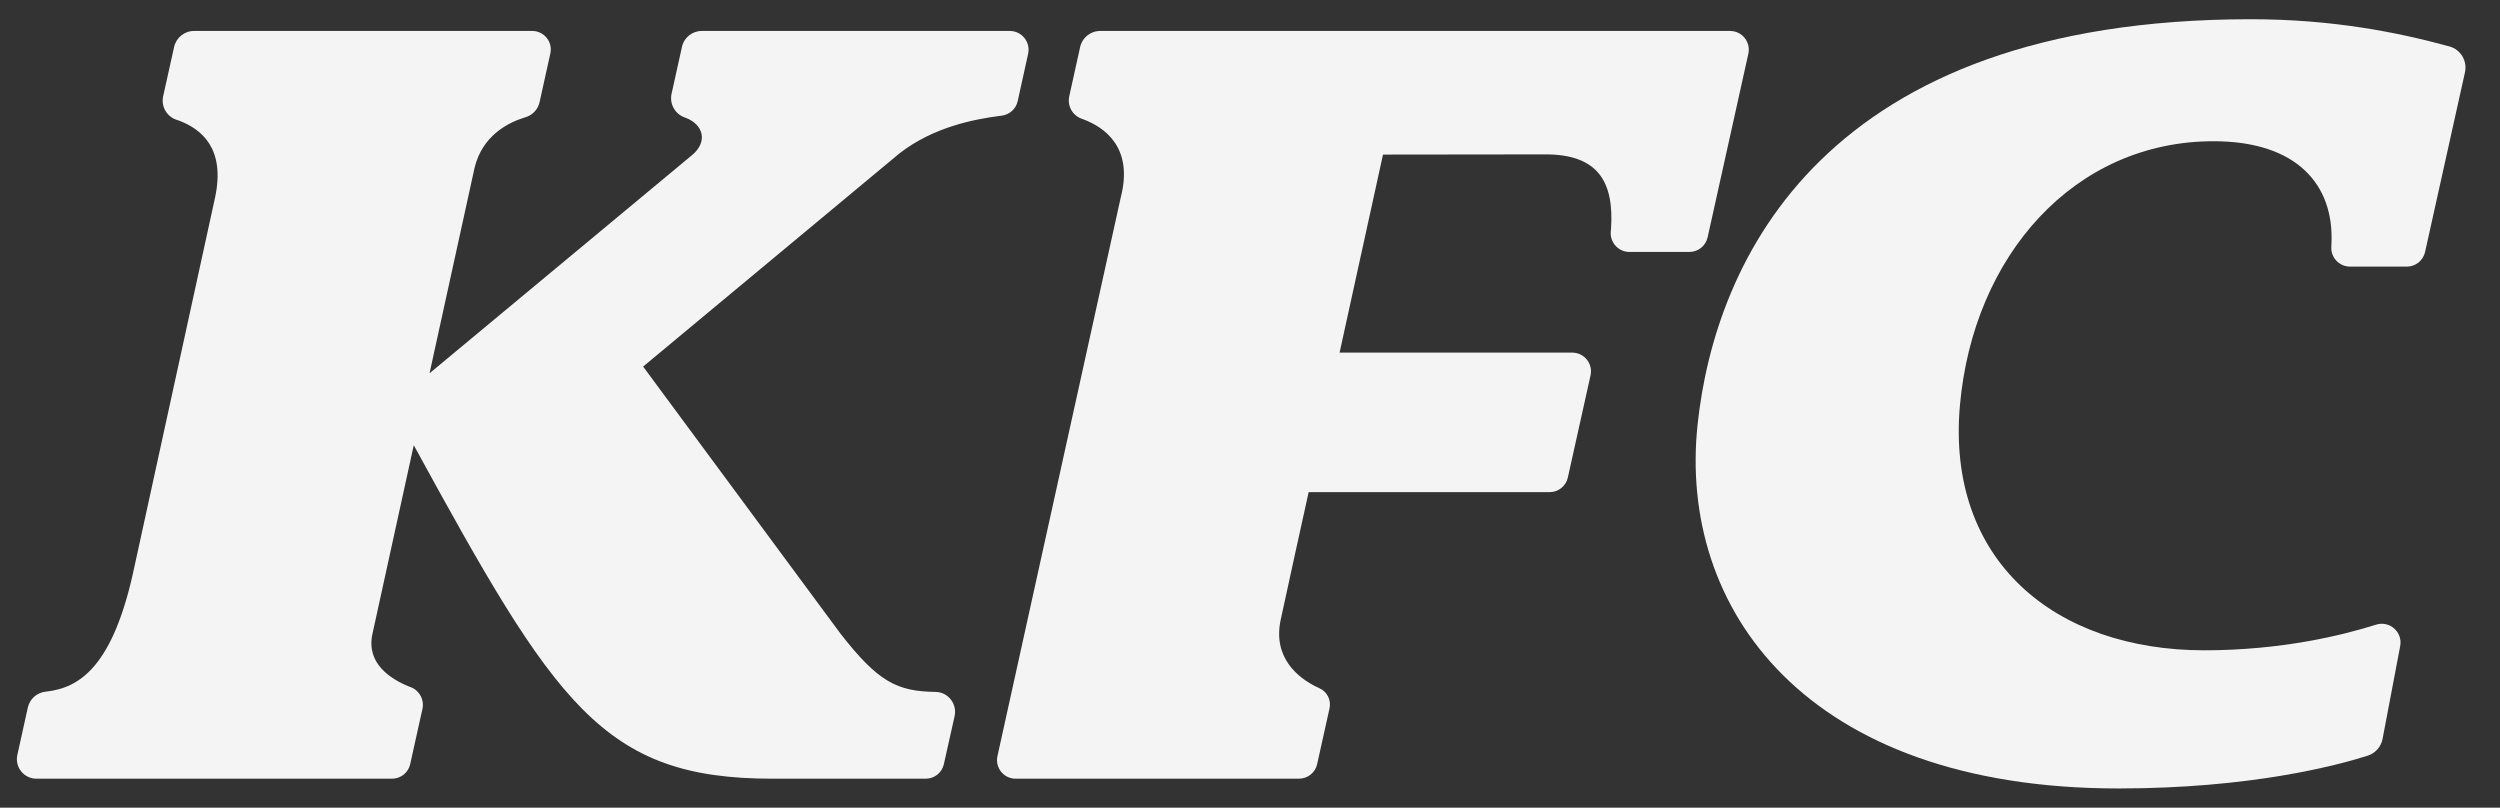
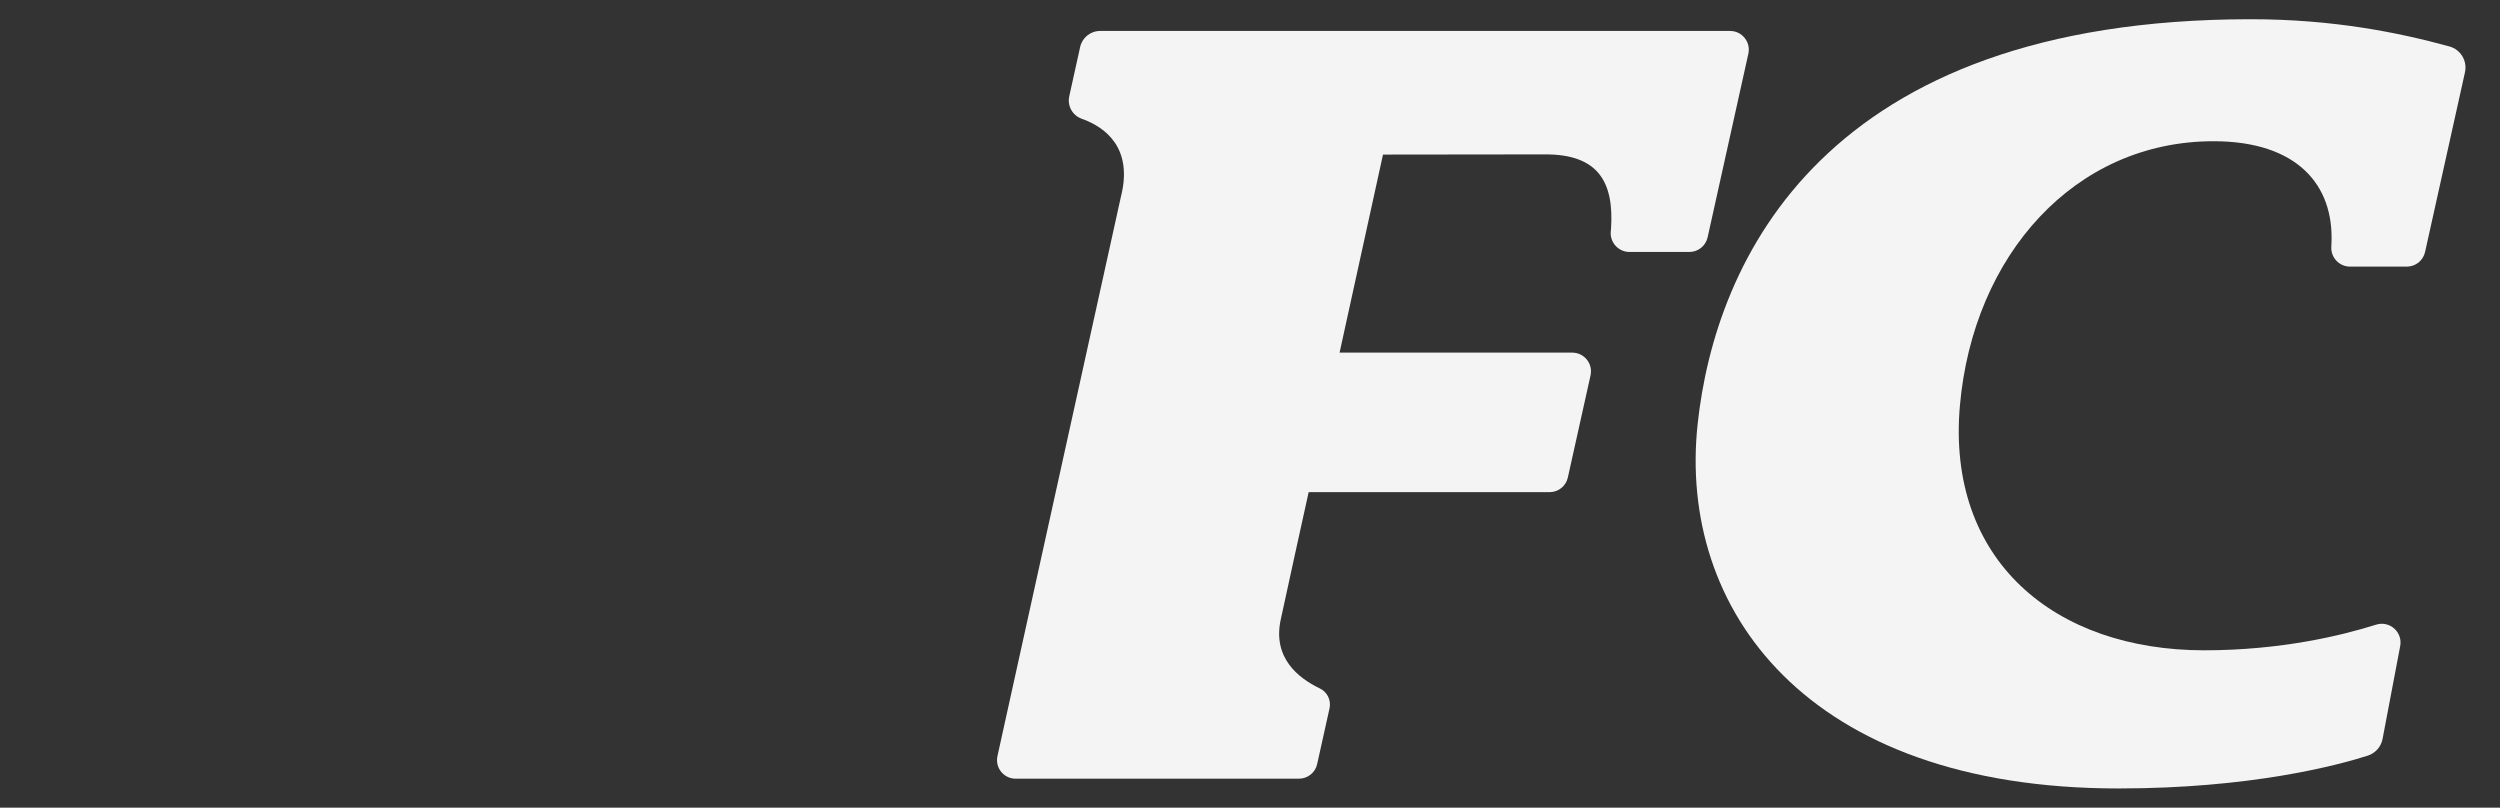
<svg xmlns="http://www.w3.org/2000/svg" width="65" height="21" viewBox="0 0 65 21" fill="none">
  <rect x="0" y="0" width="65" height="21" fill="#333333" stroke="none" />
-   <path d="M41.881 6.009C41.849 6.298 42.076 6.551 42.367 6.551H43.924C44.152 6.551 44.348 6.393 44.398 6.171L45.457 1.397C45.525 1.093 45.293 0.805 44.983 0.805H28.602C28.354 0.805 28.138 0.978 28.084 1.221L27.801 2.501C27.745 2.751 27.884 3.003 28.126 3.088C28.143 3.095 28.162 3.101 28.18 3.108C28.72 3.314 29.47 3.836 29.143 5.118L25.934 19.658C25.867 19.96 26.097 20.246 26.406 20.246H33.773C34 20.246 34.197 20.088 34.246 19.867L34.568 18.416C34.615 18.201 34.505 17.984 34.305 17.894C34.281 17.884 34.258 17.872 34.234 17.861C33.767 17.634 33.071 17.105 33.304 16.087C33.329 15.95 34.025 12.796 34.025 12.796H40.29C40.518 12.796 40.715 12.638 40.764 12.415L41.354 9.76C41.421 9.456 41.19 9.168 40.878 9.168L34.829 9.168L35.958 4.019L40.184 4.014C41.55 4.014 41.967 4.727 41.887 5.944C41.887 5.944 41.886 5.96 41.881 6.009Z" fill="#F4F4F5" />
-   <path d="M18.245 0.805C17.998 0.805 17.784 0.977 17.731 1.219L17.461 2.437C17.401 2.709 17.56 2.981 17.827 3.062L17.829 3.063C18.299 3.244 18.403 3.695 17.994 4.032L11.172 9.702L11.169 9.7L12.34 4.358C12.54 3.538 13.191 3.2 13.603 3.067L13.67 3.046C13.851 2.99 13.988 2.841 14.029 2.656L14.309 1.39C14.376 1.09 14.147 0.805 13.839 0.805H5.044C4.796 0.805 4.581 0.978 4.527 1.22L4.242 2.503C4.184 2.764 4.332 3.026 4.585 3.113C4.635 3.13 4.668 3.141 4.673 3.143C5.224 3.359 5.864 3.846 5.594 5.125L3.497 14.725C2.948 17.346 2.059 17.882 1.212 17.98L1.21 17.98C1.202 17.981 1.194 17.981 1.185 17.983C0.958 18.008 0.772 18.174 0.723 18.398L0.451 19.628C0.381 19.945 0.622 20.246 0.947 20.246H10.194C10.42 20.246 10.616 20.089 10.665 19.868L10.984 18.429C11.036 18.195 10.909 17.957 10.686 17.869C10.667 17.862 10.646 17.854 10.626 17.846C10.158 17.655 9.519 17.252 9.682 16.489L10.757 11.58L10.76 11.579C14.441 18.309 15.661 20.247 20.08 20.246H24.07C24.295 20.246 24.491 20.09 24.54 19.87L24.819 18.623C24.89 18.303 24.655 17.996 24.327 17.99C23.329 17.975 22.839 17.743 21.846 16.466L16.722 9.532L16.722 9.53L23.381 3.992C24.274 3.293 25.364 3.097 25.967 3.017L26.027 3.01C26.24 2.988 26.413 2.839 26.46 2.63L26.731 1.399C26.799 1.094 26.567 0.805 26.255 0.805H18.245Z" fill="#F4F4F5" />
+   <path d="M41.881 6.009C41.849 6.298 42.076 6.551 42.367 6.551H43.924C44.152 6.551 44.348 6.393 44.398 6.171L45.457 1.397C45.525 1.093 45.293 0.805 44.983 0.805H28.602C28.354 0.805 28.138 0.978 28.084 1.221L27.801 2.501C27.745 2.751 27.884 3.003 28.126 3.088C28.143 3.095 28.162 3.101 28.18 3.108C28.72 3.314 29.47 3.836 29.143 5.118L25.934 19.658C25.867 19.96 26.097 20.246 26.406 20.246H33.773C34 20.246 34.197 20.088 34.246 19.867L34.568 18.416C34.615 18.201 34.505 17.984 34.305 17.894C33.767 17.634 33.071 17.105 33.304 16.087C33.329 15.95 34.025 12.796 34.025 12.796H40.29C40.518 12.796 40.715 12.638 40.764 12.415L41.354 9.76C41.421 9.456 41.19 9.168 40.878 9.168L34.829 9.168L35.958 4.019L40.184 4.014C41.55 4.014 41.967 4.727 41.887 5.944C41.887 5.944 41.886 5.96 41.881 6.009Z" fill="#F4F4F5" />
  <path d="M64.089 1.881C64.155 1.585 63.978 1.288 63.686 1.208C62.346 0.84 60.644 0.5 58.517 0.5C47.41 0.502 44.593 6.773 44.138 11.031C43.626 15.812 46.934 20.502 55.087 20.5C58.519 20.499 60.761 19.902 61.559 19.648C61.759 19.584 61.908 19.417 61.947 19.211L62.405 16.798C62.474 16.435 62.131 16.13 61.779 16.241C60.892 16.522 59.311 16.907 57.313 16.908C53.416 16.908 50.602 14.568 50.958 10.541C51.303 6.641 53.934 3.673 57.551 3.672C59.728 3.672 60.689 4.811 60.618 6.333C60.618 6.333 60.618 6.359 60.614 6.42C60.6 6.698 60.822 6.932 61.101 6.932H62.577C62.805 6.932 63.002 6.774 63.052 6.551L64.089 1.881Z" fill="#F4F4F5" />
</svg>